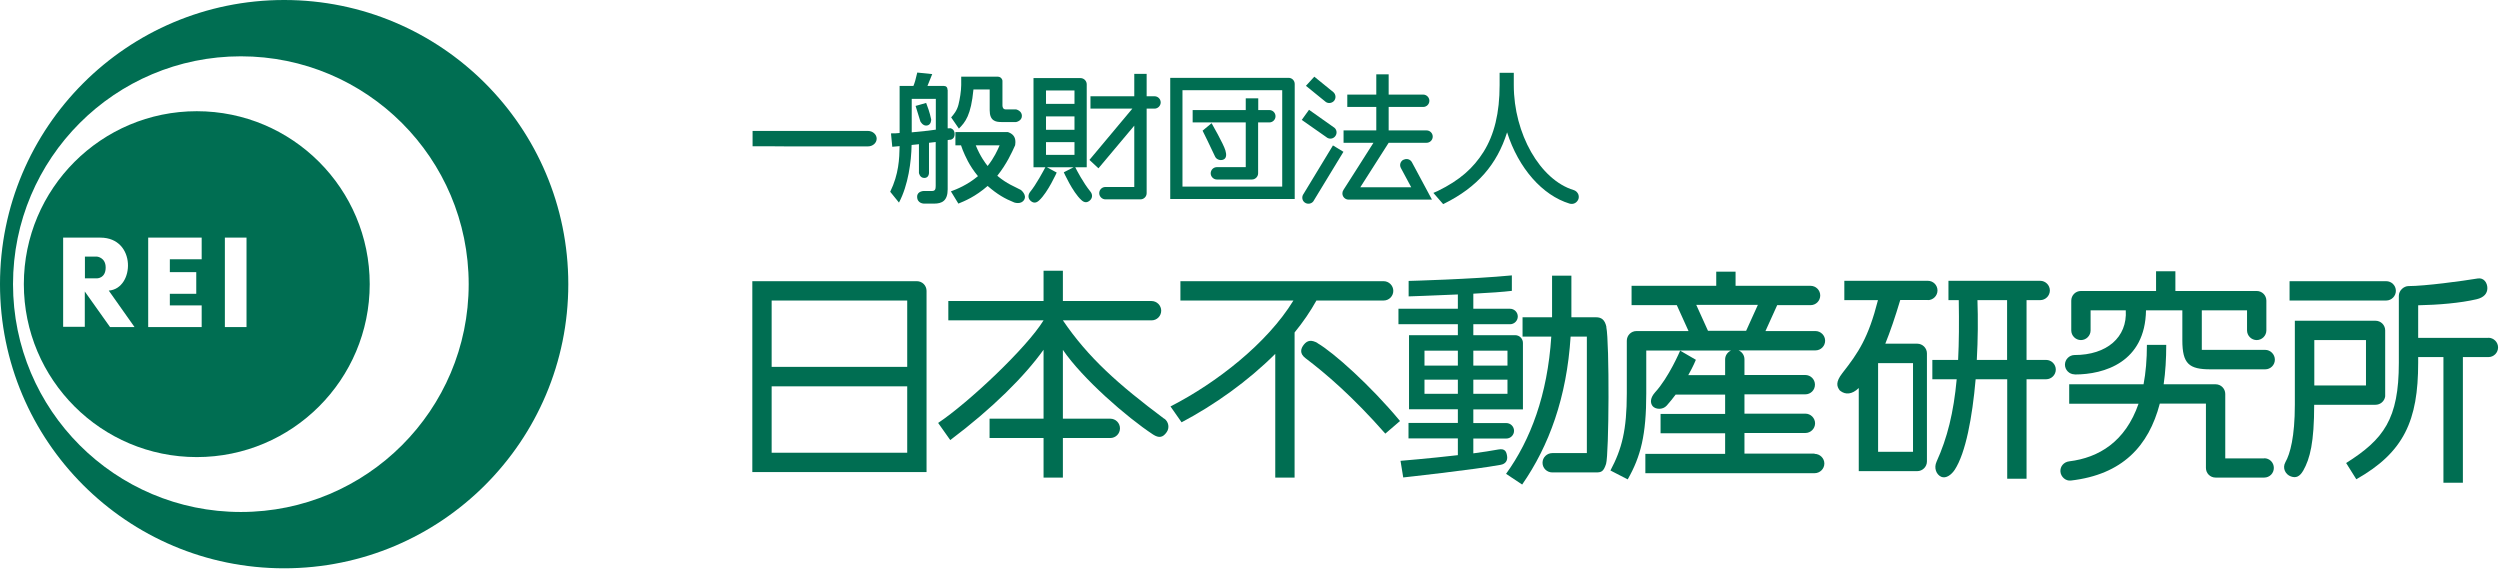
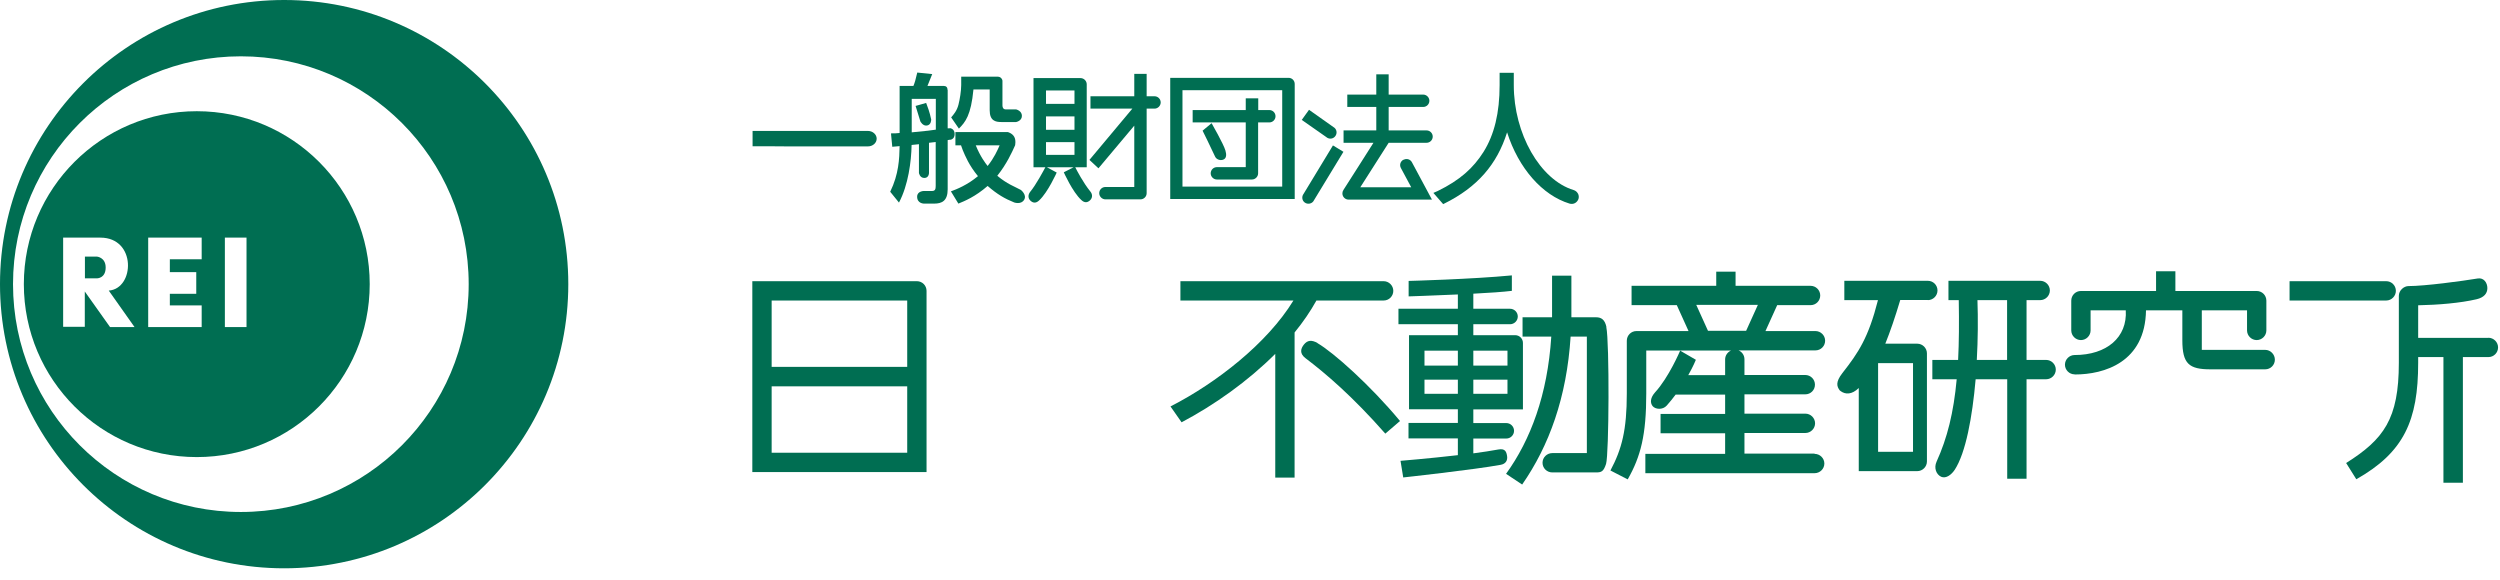
<svg xmlns="http://www.w3.org/2000/svg" width="194" height="45" viewBox="0 0 194 45" fill="none">
  <g clip-path="url(#clip0_34_185)">
    <path d="M22.05 0C9.87 0 0 9.87 0 22.05C0 34.23 9.87 44.1 22.05 44.1C34.23 44.1 44.1 34.23 44.1 22.05C44.1 9.87 34.23 0 22.05 0ZM18.69 39.73C8.93 39.73 1.01 31.82 1.01 22.05C1.01 12.28 8.93 4.37 18.69 4.37C28.45 4.37 36.37 12.28 36.37 22.05C36.37 31.82 28.45 39.73 18.69 39.73Z" fill="#006E52" />
    <path d="M7.5 19.91H6.59V21.6H7.52C7.52 21.6 8.2 21.61 8.2 20.76C8.2 19.96 7.51 19.91 7.51 19.91" fill="#006E52" />
    <path d="M15.27 8.63C7.86 8.63 1.85 14.64 1.85 22.05C1.85 29.46 7.86 35.47 15.27 35.47C22.68 35.47 28.69 29.46 28.69 22.05C28.69 14.64 22.68 8.63 15.27 8.63ZM8.54 25.38L6.58 22.62V25.36H4.9V18.44H7.79C10.6 18.44 10.46 22.4 8.44 22.55L10.44 25.38H8.54ZM15.65 20.12H13.18V21.12H15.23V22.8H13.18V23.7H15.65V25.38H11.5V18.44H15.65V20.12ZM19.13 25.38H17.45V18.44H19.13V25.38Z" fill="#006E52" />
    <path d="M71.15 21.82H58.38V36.63H71.9V22.57C71.9 22.15 71.56 21.82 71.15 21.82ZM70.4 28.47H59.88V23.32H70.4V28.47ZM59.88 29.98H70.4V35.13H59.88V29.98Z" fill="#006E52" />
-     <path d="M90.35 32.5C86.78 29.83 84.45 27.76 82.48 24.86H89.36C89.78 24.86 90.11 24.52 90.11 24.11C90.11 23.7 89.77 23.36 89.36 23.36H82.48V21.01H80.98V23.36H73.59V24.86H80.98C79.66 27.01 75.15 31.25 72.8 32.82L73.74 34.15C77.01 31.69 79.5 29.21 80.98 27.14V32.49H76.79V33.99H80.98V37.06H82.48V33.99H86.16C86.57 33.99 86.91 33.66 86.91 33.24C86.91 32.82 86.57 32.49 86.16 32.49H82.48V27.15C84.02 29.4 87.44 32.38 89.48 33.72C89.93 34.01 90.24 33.96 90.53 33.54C90.77 33.21 90.69 32.74 90.36 32.49" fill="#006E52" />
    <path d="M102.16 23.32H107.37C107.79 23.32 108.12 22.98 108.12 22.57C108.12 22.16 107.78 21.82 107.37 21.82H91.6V23.32H100.37C98.34 26.64 94.39 29.72 90.83 31.54L91.69 32.77C94.22 31.44 96.84 29.58 98.96 27.46V37.06H100.46V25.8C101.12 24.99 101.69 24.16 102.16 23.31" fill="#006E52" />
    <path d="M102.24 26.62C101.77 26.35 101.45 26.41 101.19 26.73C100.93 27.05 100.83 27.43 101.3 27.79C102.87 28.98 104.95 30.75 107.5 33.65L108.64 32.67C106.36 29.92 103.47 27.34 102.24 26.63" fill="#006E52" />
    <path d="M118.18 31.76V26.61C118.18 26.28 117.91 26.01 117.58 26.01H114.33V25.16H117.18C117.51 25.16 117.78 24.89 117.78 24.56C117.78 24.23 117.51 23.96 117.18 23.96H114.33V22.79C115.54 22.73 116.67 22.65 117.32 22.57V21.37C114.21 21.67 109.31 21.8 109.31 21.8V23C109.31 23 111.15 22.94 113.13 22.85V23.96H108.52V25.16H113.13V26.01H109.34V31.76H113.13V32.82H109.3V34.02H113.13V35.32C110.89 35.58 108.68 35.76 108.68 35.76L108.89 37.05C108.89 37.05 114.38 36.45 116.45 36.07C116.85 36 117 35.72 116.95 35.39C116.9 35.06 116.8 34.78 116.27 34.88C115.71 34.99 115.04 35.08 114.33 35.18V34.03H116.89C117.22 34.03 117.49 33.76 117.49 33.43C117.49 33.1 117.22 32.83 116.89 32.83H114.33V31.77H118.18V31.76ZM116.98 30.56H114.33V29.46H116.98V30.56ZM116.98 28.37H114.33V27.21H116.98V28.37ZM110.54 27.21H113.13V28.37H110.54V27.21ZM110.54 29.46H113.13V30.56H110.54V29.46Z" fill="#006E52" />
    <path d="M124.66 25.38C124.54 24.81 124.27 24.62 123.85 24.62H121.94C121.94 24.46 121.94 24.31 121.94 24.15V21.39H120.44V24.15C120.44 24.31 120.44 24.47 120.44 24.62H118.15V26.12H120.38C120.09 30.64 118.77 34.14 116.87 36.77L118.12 37.6C120.21 34.59 121.58 30.84 121.88 26.12H123.14V35.16H120.46C120.05 35.16 119.7 35.49 119.7 35.91C119.7 36.33 120.04 36.66 120.46 36.66H123.84C124.26 36.66 124.43 36.61 124.63 36C124.86 35.26 124.9 26.59 124.65 25.38" fill="#006E52" />
    <path d="M140.81 35.2H135.37V33.6H140.1C140.51 33.6 140.85 33.26 140.85 32.85C140.85 32.44 140.51 32.1 140.1 32.1H135.37V30.6H140.09C140.51 30.6 140.84 30.27 140.84 29.85C140.84 29.43 140.5 29.1 140.09 29.1H135.37V27.88C135.37 27.57 135.18 27.3 134.91 27.19H140.88C141.3 27.19 141.63 26.85 141.63 26.44C141.63 26.03 141.29 25.69 140.88 25.69H137L137.91 23.68H140.5C140.92 23.68 141.25 23.34 141.25 22.93C141.25 22.52 140.92 22.18 140.5 22.18H134.68V21.08H133.18V22.18H126.61V23.68H130.12L131.03 25.69H126.99C126.57 25.69 126.24 26.03 126.24 26.44V30.53C126.24 33.36 125.86 34.84 124.97 36.51L126.31 37.2C127.33 35.41 127.75 33.74 127.75 30.53V27.2H134.33C134.06 27.32 133.87 27.58 133.87 27.89V29.11H131.01C131.41 28.4 131.6 27.92 131.6 27.92L130.38 27.21C130.38 27.21 129.5 29.29 128.43 30.45C128.06 30.87 128.04 31.25 128.24 31.51C128.45 31.77 129.02 31.83 129.34 31.47C129.59 31.19 129.82 30.9 130.03 30.62H133.87V32.12H128.86V33.62H133.87V35.22H127.68V36.72H140.81C141.23 36.72 141.57 36.38 141.57 35.97C141.57 35.56 141.23 35.22 140.81 35.22M131.63 23.66H136.41L135.5 25.67H132.54L131.63 23.66Z" fill="#006E52" />
    <path d="M149.6 23.29C150.01 23.29 150.35 22.95 150.35 22.54C150.35 22.13 150.02 21.79 149.6 21.79H143.12V23.29H145.73C144.99 26.21 144.21 27.37 142.97 28.95C142.42 29.66 142.54 29.99 142.76 30.29L142.85 30.36C143.21 30.62 143.71 30.63 144.24 30.11V36.56H148.78C149.19 36.56 149.53 36.22 149.53 35.81V27.42C149.53 27.01 149.19 26.67 148.78 26.67H146.3C146.68 25.73 147.06 24.62 147.46 23.28H149.61L149.6 23.29ZM148.45 35.06H145.74V28.18H148.45V35.06Z" fill="#006E52" />
    <path d="M158.78 27.93H157.26V23.29H158.32C158.73 23.29 159.07 22.95 159.07 22.54C159.07 22.13 158.73 21.79 158.32 21.79H151.2V23.29H152C152.03 25.04 152.02 26.57 151.95 27.93H149.95V29.43H151.84C151.6 32.03 151.11 33.99 150.28 35.82C150.05 36.32 150.26 36.83 150.64 37C151.02 37.16 151.44 36.83 151.69 36.45C152.54 35.14 153.05 32.39 153.31 29.43H155.76V37.15H157.26V29.43H158.78C159.19 29.43 159.53 29.09 159.53 28.68C159.53 28.27 159.19 27.93 158.78 27.93ZM153.4 27.93C153.49 26.32 153.5 24.72 153.45 23.29H155.75V27.93H153.4Z" fill="#006E52" />
-     <path d="M175.7 35.57H172.68V30.57C172.68 30.16 172.35 29.82 171.93 29.82H167.9C168.04 28.86 168.1 27.84 168.1 26.76H166.6C166.6 27.91 166.51 28.93 166.34 29.82H160.57V31.33H165.95C164.93 34.28 162.86 35.52 160.57 35.8C160.15 35.85 159.85 36.2 159.89 36.61C159.93 37.02 160.31 37.34 160.7 37.29C164.69 36.83 166.74 34.62 167.6 31.32H171.18V36.31C171.18 36.73 171.51 37.06 171.93 37.06H175.7C176.12 37.06 176.45 36.73 176.45 36.31C176.45 35.89 176.12 35.56 175.7 35.56" fill="#006E52" />
    <path d="M161 29.06C163.3 29.06 166.47 28.11 166.53 24.08H169.35V26.4C169.35 28.24 169.87 28.66 171.54 28.66H175.78C176.2 28.66 176.53 28.32 176.53 27.91C176.53 27.5 176.19 27.15 175.78 27.15H170.86V24.08H174.37V25.64C174.37 26.05 174.71 26.39 175.12 26.39C175.53 26.39 175.87 26.05 175.87 25.64V23.33C175.87 22.91 175.53 22.58 175.12 22.58H168.81V21.05H167.31V22.58H161.48C161.06 22.58 160.73 22.92 160.73 23.33V25.64C160.73 26.05 161.07 26.39 161.48 26.39C161.89 26.39 162.23 26.05 162.23 25.64V24.08H164.96C165.09 26.18 163.48 27.55 160.99 27.55C160.58 27.55 160.24 27.89 160.24 28.3C160.24 28.71 160.58 29.05 160.99 29.05" fill="#006E52" />
    <path d="M185.92 22.57C185.92 22.15 185.58 21.82 185.17 21.82H177.67V23.32H185.17C185.58 23.32 185.92 22.98 185.92 22.57Z" fill="#006E52" />
-     <path d="M185.09 30.76V25.64C185.09 25.23 184.76 24.89 184.34 24.89H178.08V31.41C178.08 33.9 177.71 35.23 177.35 35.86C177.08 36.34 177.37 36.83 177.77 36.97C178.16 37.11 178.45 37 178.73 36.52C179.26 35.59 179.58 34.32 179.58 31.41H184.34C184.72 31.41 185.04 31.13 185.09 30.76ZM183.6 29.91H179.59V26.39H183.6V29.91Z" fill="#006E52" />
    <path d="M193.09 26.22H187.65V23.69C189.19 23.66 190.91 23.52 192.19 23.22C192.74 23.09 193.02 22.78 193.02 22.36C193.02 21.94 192.74 21.53 192.27 21.61C191.06 21.81 188.17 22.2 186.9 22.2C186.54 22.2 186.15 22.54 186.15 22.95V28.16C186.15 32.51 184.98 34.09 182.06 35.93L182.85 37.19C186.55 35.1 187.65 32.63 187.65 28.16V27.71H189.61V37.46H191.12V27.71H193.1C193.52 27.71 193.85 27.37 193.85 26.96C193.85 26.55 193.51 26.21 193.1 26.21" fill="#006E52" />
    <path d="M89.59 7.47H88.98V5.73H88.02V7.47H84.62V8.43H87.87L84.54 12.41L85.24 13.06L88.02 9.75V14.51H85.78C85.51 14.51 85.3 14.73 85.3 14.99C85.3 15.25 85.52 15.47 85.78 15.47H88.5C88.76 15.47 88.98 15.26 88.98 14.99V8.43H89.59C89.85 8.43 90.07 8.21 90.07 7.95C90.07 7.69 89.86 7.47 89.59 7.47Z" fill="#006E52" />
    <path d="M83.43 12.98H84.33V6.54C84.33 6.28 84.11 6.06 83.85 6.06H80.2V12.98H81.12C80.99 13.22 80.41 14.32 79.94 14.89C79.76 15.12 79.77 15.39 79.96 15.57C80.15 15.75 80.38 15.8 80.64 15.55C81.32 14.92 82 13.39 82 13.39L81.24 12.98H83.31L82.55 13.37C82.55 13.37 83.23 14.9 83.91 15.52C84.17 15.77 84.4 15.72 84.59 15.54C84.78 15.36 84.8 15.09 84.61 14.86C84.05 14.17 83.55 13.2 83.44 12.98M81.17 7.02H83.38V8.06H81.17V7.02ZM81.17 9.03H83.38V10.07H81.17V9.03ZM81.17 11.03H83.38V12.02H81.17V11.03Z" fill="#006E52" />
    <path d="M99.99 6.04H90.81V15.44H100.47V6.52C100.47 6.25 100.26 6.04 99.99 6.04ZM99.5 14.48H91.76V7H99.5V14.48Z" fill="#006E52" />
    <path d="M98.51 8.54H97.64V7.63H96.67V8.54H92.55V9.5H96.67V12.97H94.43C94.16 12.97 93.95 13.19 93.95 13.45C93.95 13.71 94.17 13.93 94.43 13.93H97.15C97.41 13.93 97.63 13.71 97.63 13.45V9.5H98.5C98.76 9.5 98.98 9.29 98.98 9.02C98.98 8.75 98.76 8.54 98.5 8.54" fill="#006E52" />
    <path d="M93.32 10.14C93.32 10.14 94.01 11.53 94.29 12.15C94.41 12.42 94.8 12.5 95.01 12.34C95.16 12.23 95.19 12 95.09 11.67C94.94 11.16 94.02 9.56 94.02 9.56L93.32 10.14Z" fill="#006E52" />
    <path d="M108.91 12.39C108.67 12.52 108.58 12.8 108.71 13.04L109.51 14.53H105.56L107.76 11.08H110.7C110.96 11.08 111.18 10.87 111.18 10.6C111.18 10.33 110.96 10.12 110.7 10.12H107.76V8.3H110.44C110.71 8.3 110.92 8.08 110.92 7.82C110.92 7.56 110.7 7.34 110.44 7.34H107.76V5.77H106.8V7.34H104.55V8.3H106.8V10.12H104.26V11.08H106.58C106.58 11.08 104.35 14.6 104.25 14.74C104.19 14.84 104.17 14.91 104.17 15.01C104.17 15.28 104.39 15.49 104.65 15.49H111.12L109.57 12.6C109.45 12.36 109.15 12.27 108.92 12.4" fill="#006E52" />
-     <path d="M101.34 6.66L102.83 7.87C103.02 8.05 103.33 8.03 103.51 7.84C103.69 7.64 103.67 7.34 103.48 7.16L101.99 5.95L101.34 6.66Z" fill="#006E52" />
    <path d="M101.01 9.3L102.91 10.63C103.11 10.81 103.41 10.8 103.59 10.6C103.77 10.4 103.76 10.1 103.56 9.92L101.58 8.52L101.02 9.3H101.01Z" fill="#006E52" />
    <path d="M103.44 11.28L101.16 15.04C101 15.25 101.03 15.55 101.24 15.71C101.45 15.87 101.75 15.83 101.91 15.63L104.25 11.78L103.43 11.28H103.44Z" fill="#006E52" />
    <path d="M122.44 15.01C122.37 14.88 122.25 14.79 122.12 14.75C119.51 13.96 117.47 10.38 117.47 6.61V5.65H116.37V6.61C116.37 8.76 115.96 10.45 115.12 11.79C114.33 13.04 113.29 13.98 111.57 14.82L111.34 14.92L111.23 14.97L111.99 15.84L112.05 15.81C114.65 14.53 116.17 12.75 116.95 10.27C117.84 13.06 119.69 15.16 121.8 15.8C121.94 15.84 122.09 15.83 122.22 15.76C122.35 15.69 122.44 15.57 122.49 15.44C122.53 15.3 122.52 15.15 122.45 15.02" fill="#006E52" />
    <path d="M73.54 6.99V9.96C73.54 9.96 73.72 9.96 73.76 9.95C73.76 9.95 74.08 10.01 74.08 10.4C74.08 10.79 73.78 10.84 73.78 10.84C73.78 10.84 73.66 10.84 73.54 10.87V14.69C73.54 15.59 73.09 15.8 72.49 15.8H71.7C71.7 15.8 71.16 15.8 71.17 15.25C71.18 14.82 71.7 14.82 71.7 14.82H72.33C72.57 14.82 72.61 14.67 72.61 14.43V11.02C72.48 11.03 72.4 11.04 72.09 11.08V13.42C72.09 13.42 72.09 13.81 71.73 13.81C71.37 13.81 71.31 13.42 71.31 13.42V11.19C71 11.22 70.87 11.24 70.74 11.25C70.72 12.52 70.48 14.37 69.76 15.72L69.08 14.88C69.75 13.51 69.79 12.31 69.81 11.34C69.72 11.35 69.32 11.38 69.24 11.39L69.14 10.35C69.43 10.35 69.58 10.35 69.81 10.32V6.67H70.88C70.99 6.4 71.04 6.23 71.18 5.63L72.34 5.75C72.27 5.91 72.09 6.37 71.97 6.67H73.25C73.42 6.67 73.53 6.78 73.53 6.97M72.62 7.67H70.75V10.27C72.05 10.14 72.2 10.13 72.62 10.06V7.67ZM71.87 7.99C71.97 8.25 72.15 8.72 72.26 9.27C72.26 9.27 72.28 9.68 71.94 9.74C71.61 9.8 71.42 9.42 71.42 9.42C71.42 9.42 71.37 9.25 71.05 8.22L71.86 7.99H71.87ZM74.58 11.28H74.14V10.25H78.21C78.21 10.25 78.55 10.34 78.7 10.61C78.86 10.88 78.77 11.28 78.77 11.28C78.52 11.84 78.12 12.72 77.39 13.64C78.14 14.28 78.77 14.49 79.22 14.74C79.22 14.74 79.71 15.12 79.47 15.51C79.23 15.9 78.7 15.71 78.7 15.71C77.98 15.42 77.4 15.09 76.64 14.43C75.69 15.26 74.86 15.6 74.37 15.8L73.79 14.85C74.25 14.68 75.04 14.37 75.89 13.67C75.19 12.82 74.9 12.1 74.71 11.65L74.58 11.29V11.28ZM79.3 8.99C79.3 9.39 78.85 9.47 78.85 9.47H77.7C77.25 9.47 76.8 9.37 76.8 8.56V6.94H75.54C75.35 8.95 74.91 9.48 74.41 9.98L73.81 9.11C73.99 8.9 74.26 8.6 74.38 8.11C74.48 7.73 74.59 7.04 74.59 6.6V5.95H77.44C77.44 5.95 77.61 5.95 77.71 6.08C77.81 6.21 77.79 6.31 77.79 6.31V8.19C77.79 8.36 77.87 8.49 78.05 8.49H78.85C78.85 8.49 79.3 8.59 79.3 8.99ZM75.72 11.28C76.07 12.15 76.48 12.68 76.64 12.88C77.15 12.24 77.4 11.67 77.57 11.28H75.72Z" fill="#006E52" />
    <path d="M61.09 11.36H67.35C67.73 11.36 68.03 11.09 68.03 10.76C68.03 10.43 67.72 10.16 67.35 10.16H58.4V11.35H59.72" fill="#006E52" />
  </g>
  <defs>
    <clipPath id="clip0_34_185">
      <rect width="193.85" height="44.1" fill="white" />
    </clipPath>
  </defs>
</svg>